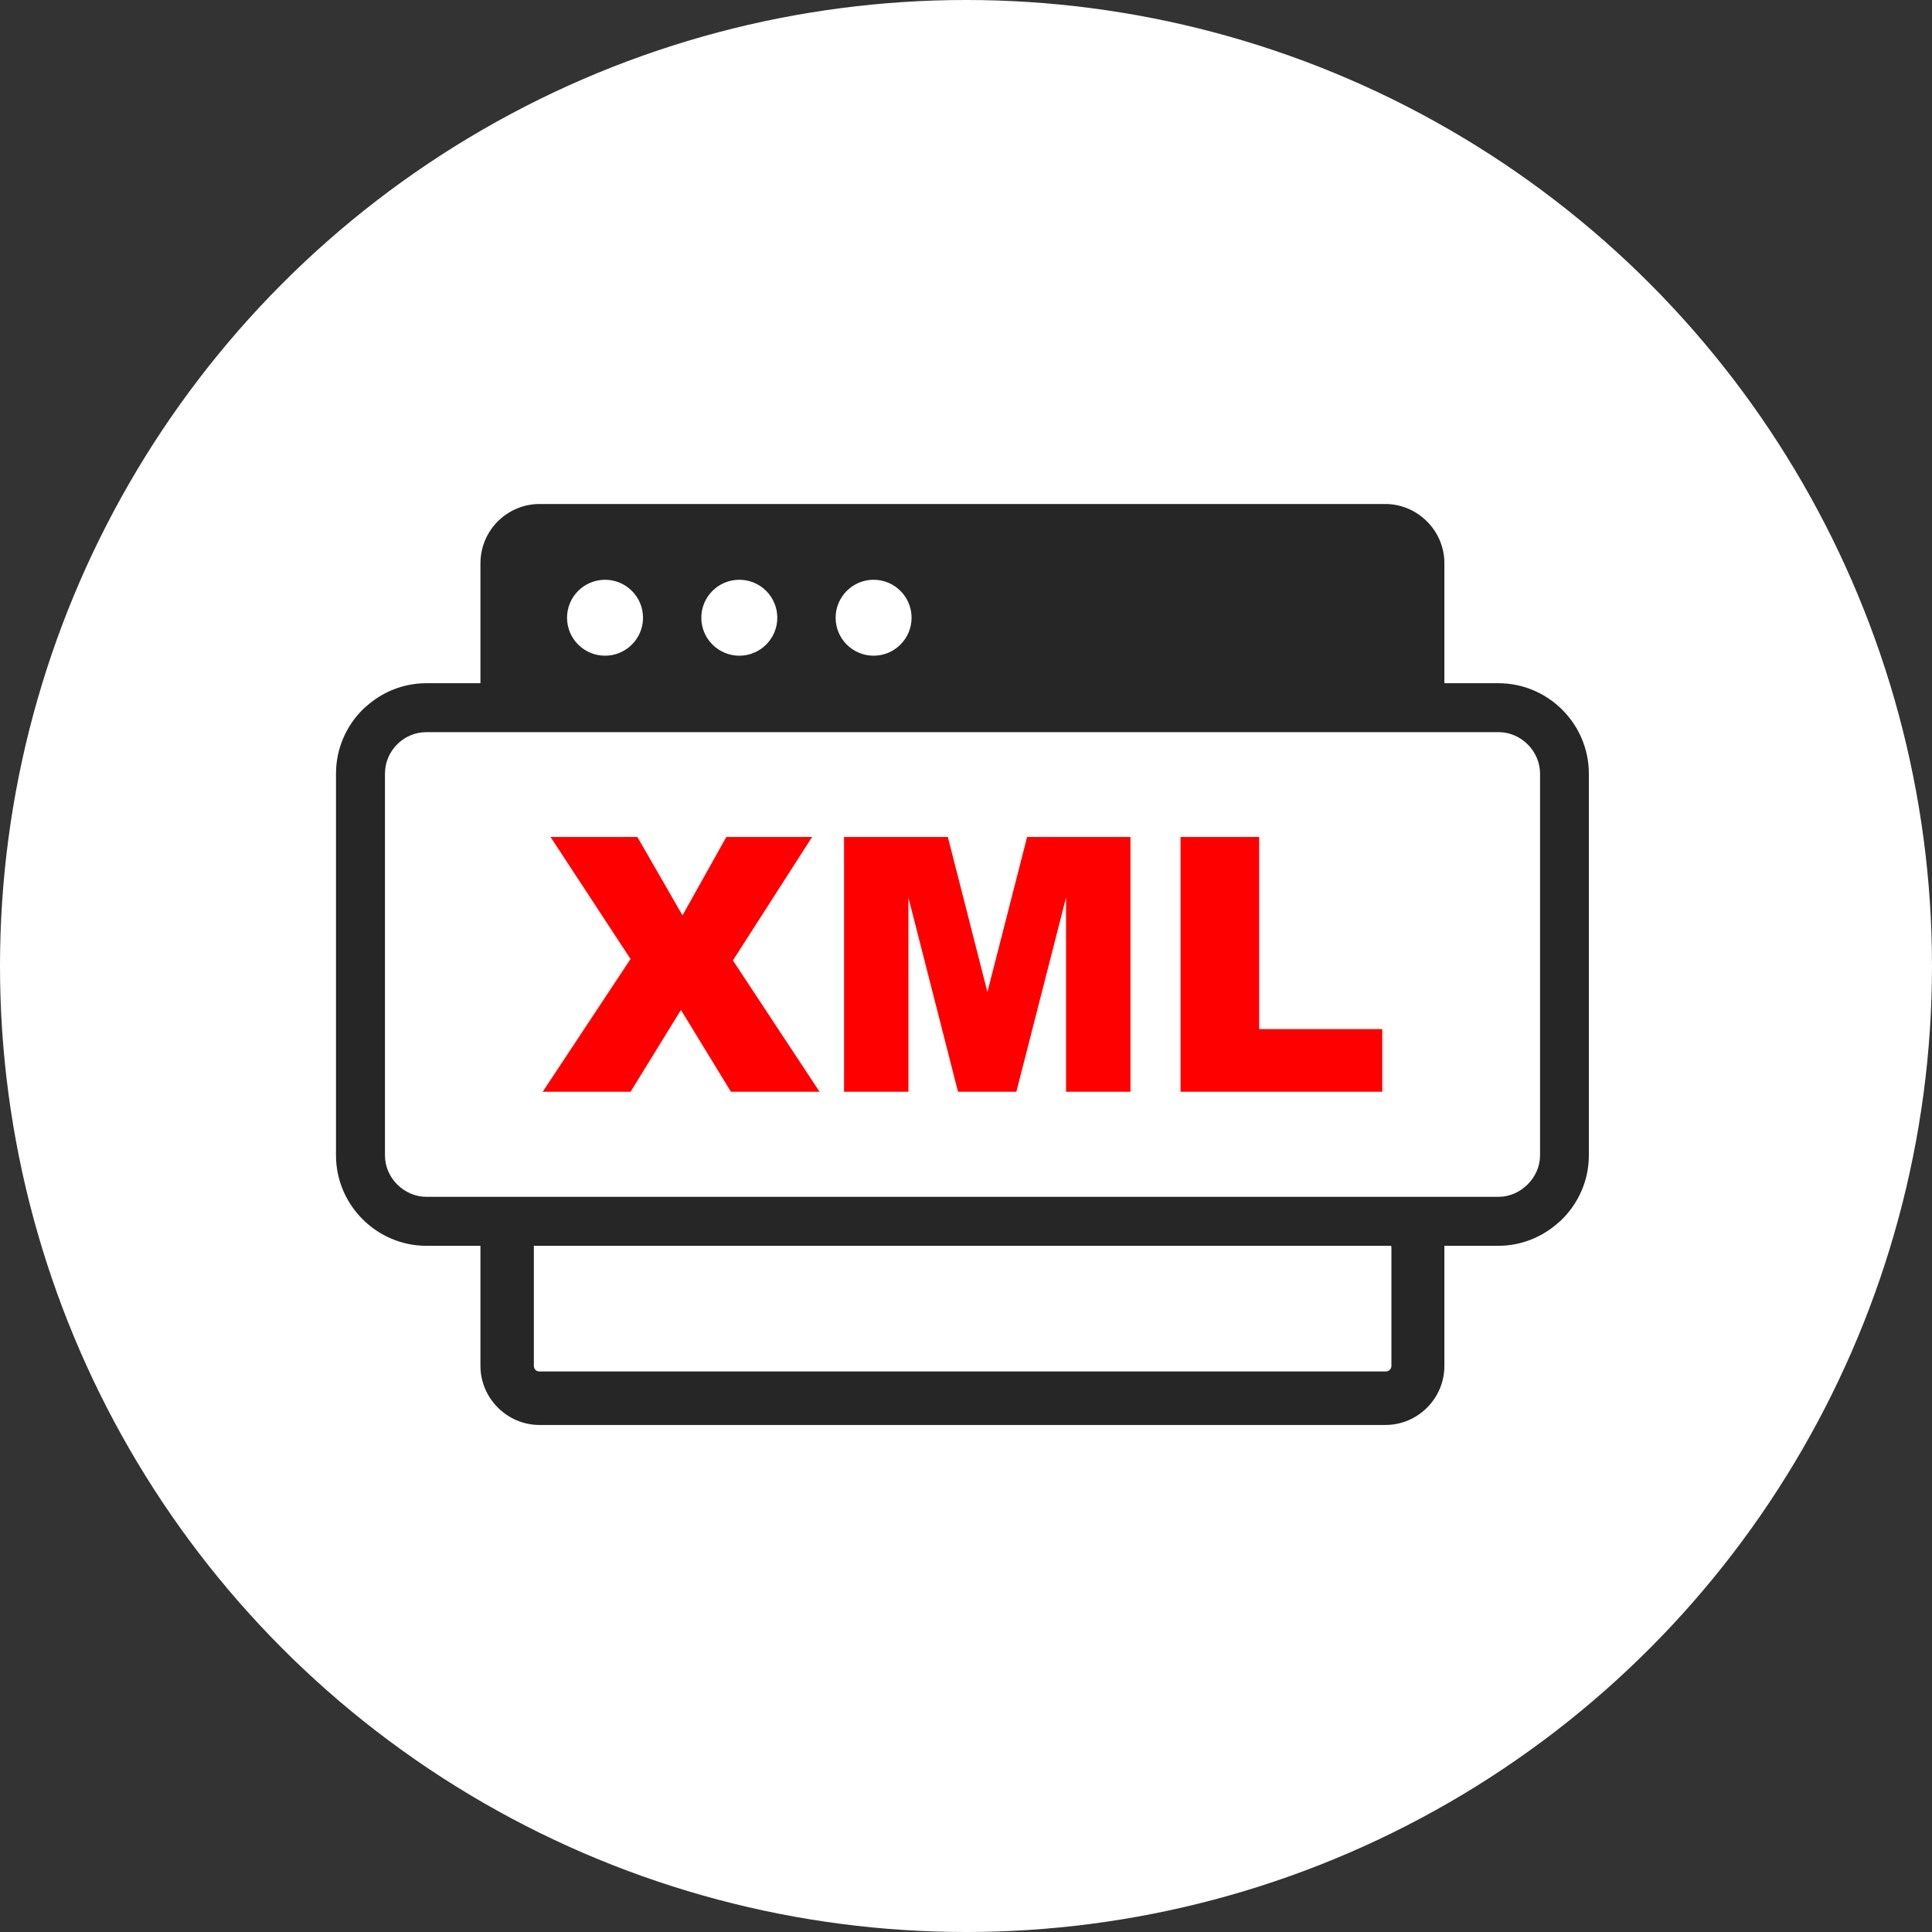
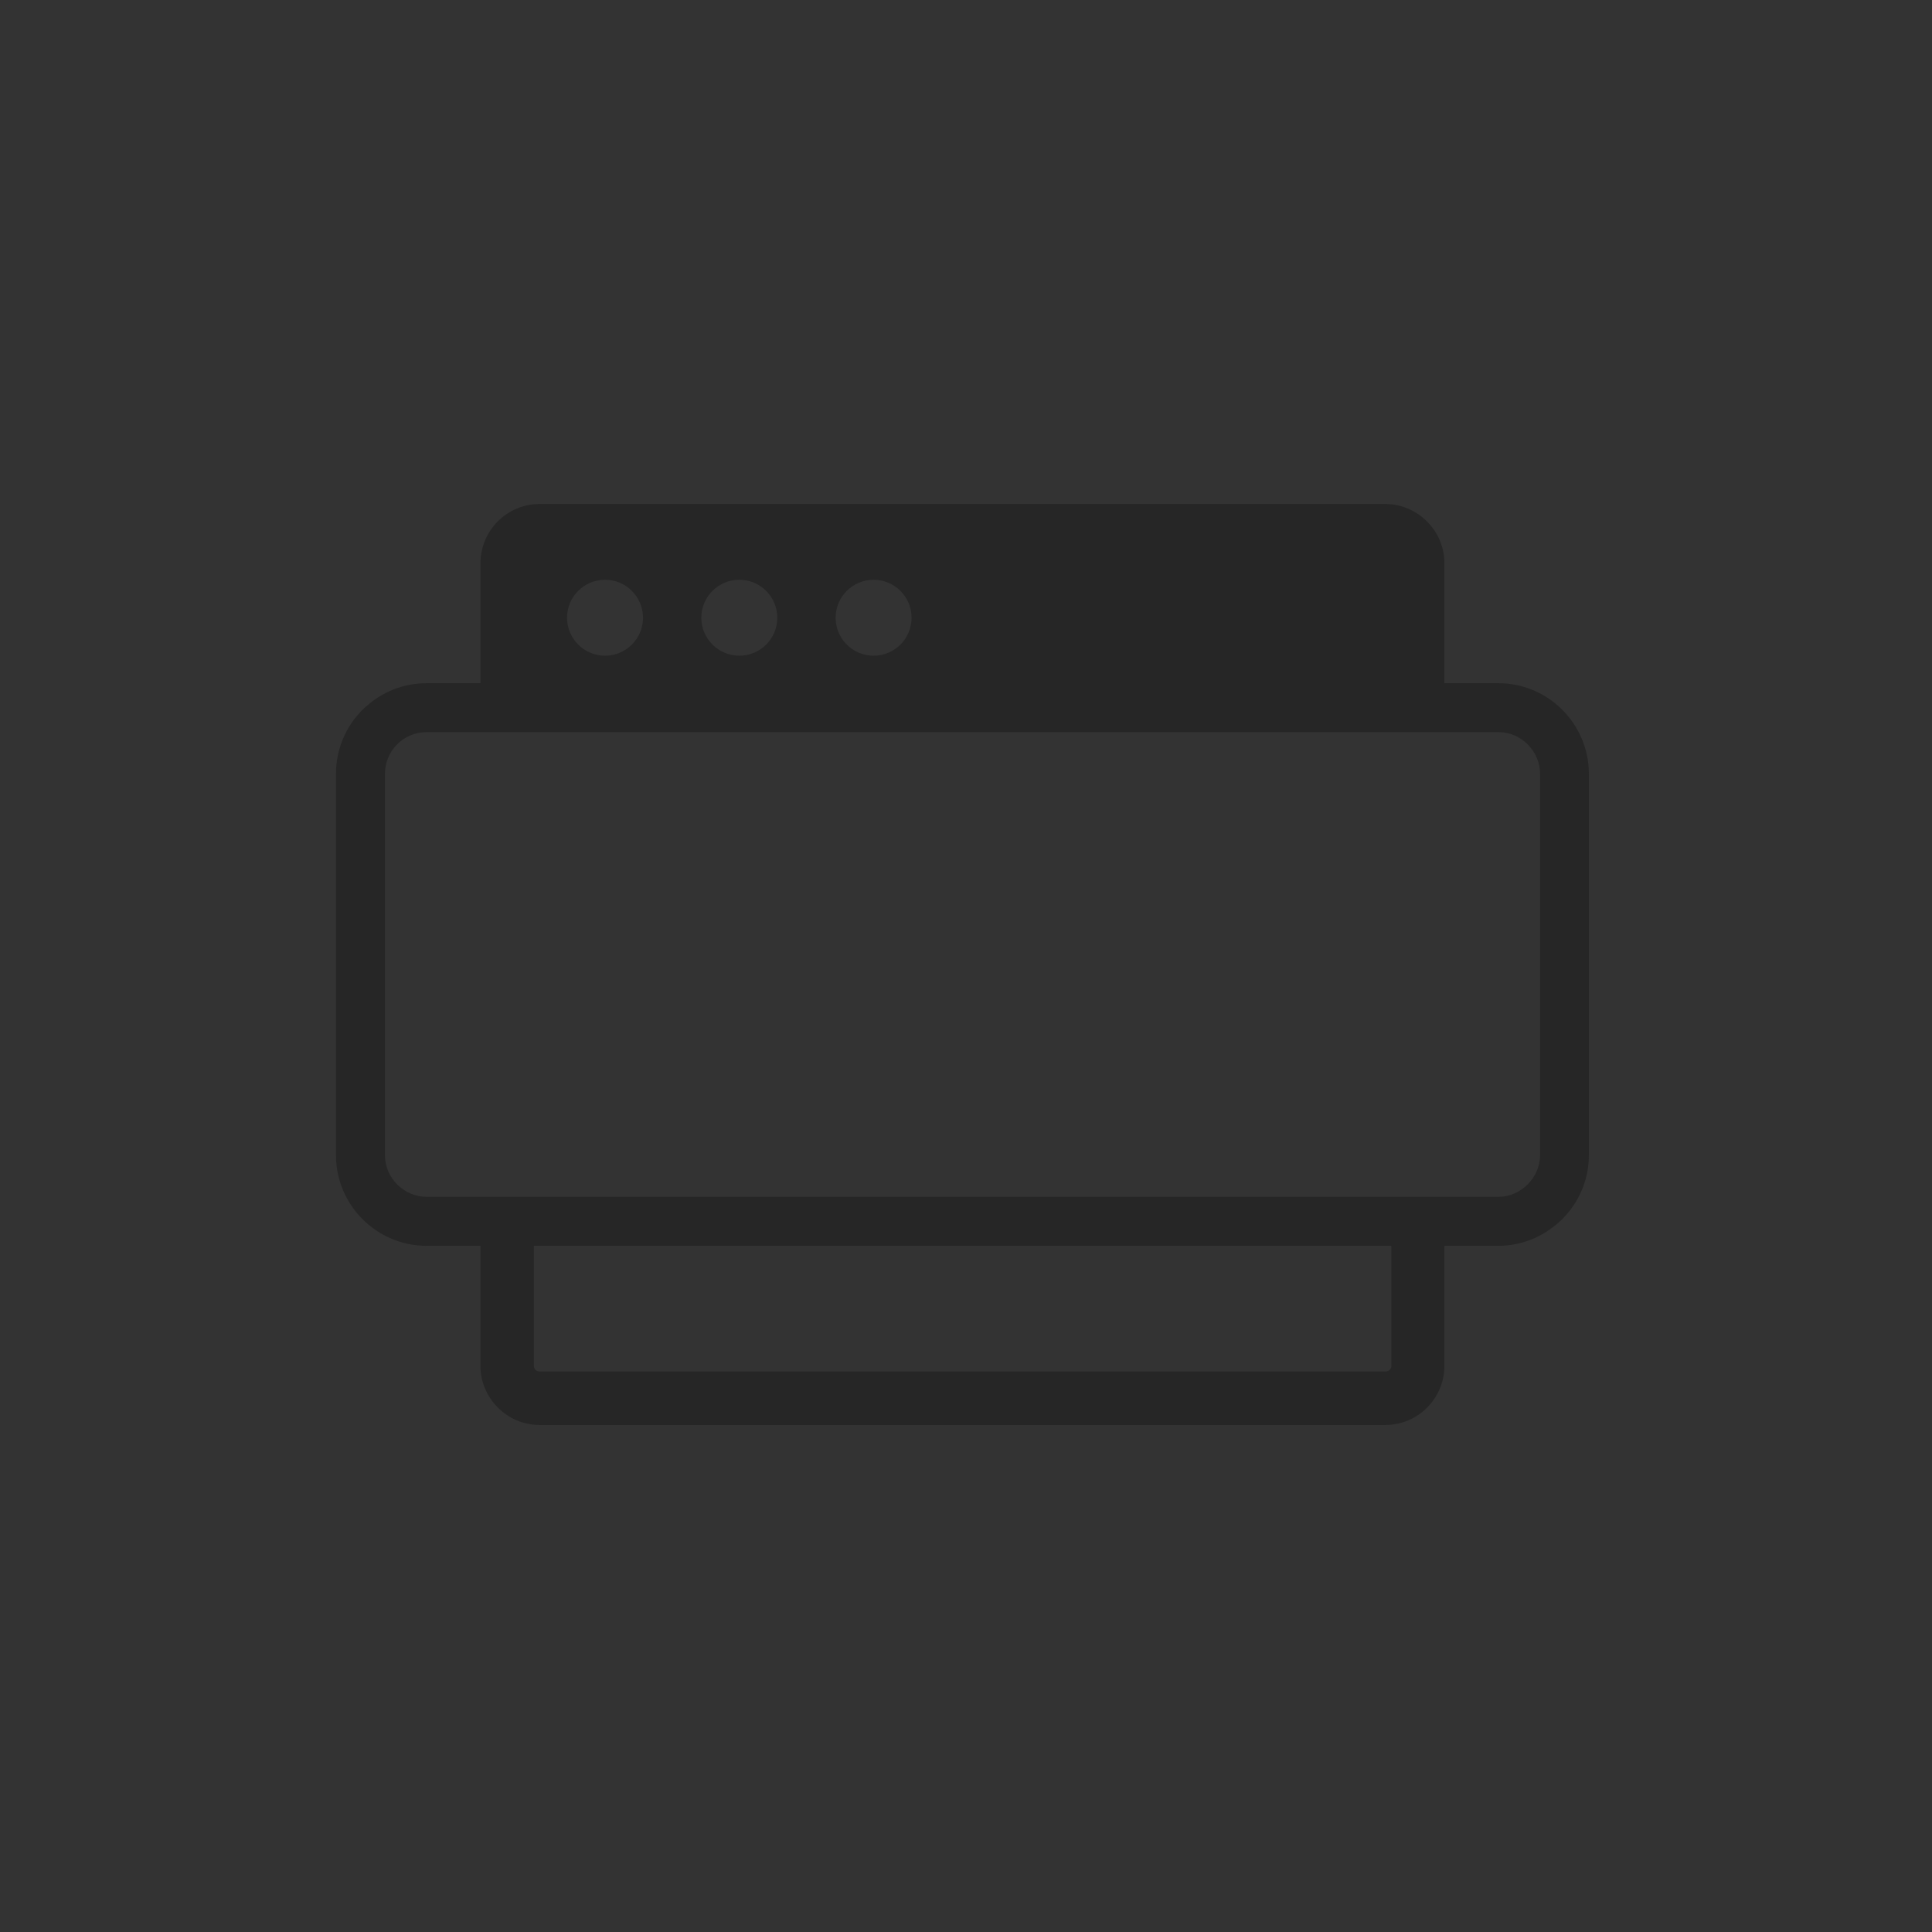
<svg xmlns="http://www.w3.org/2000/svg" width="46" height="46" viewBox="0 0 46 46" fill="none">
  <rect x="0" y="0" width="46" height="46" fill="#333333" stroke="none" />
-   <circle cx="23" cy="23" r="23" fill="white" />
  <g clip-path="url(#clip0_1860_377)">
    <path fill-rule="evenodd" clip-rule="evenodd" d="M12.846 12H32.985C33.368 12 33.719 12.159 33.973 12.413L33.975 12.414L33.977 12.417L33.979 12.418C34.233 12.674 34.39 13.023 34.39 13.406V16.267H35.677C36.27 16.267 36.808 16.51 37.197 16.899C37.587 17.289 37.83 17.83 37.83 18.42V27.509C37.83 28.099 37.586 28.638 37.196 29.028C37.166 29.058 37.136 29.086 37.104 29.111C36.723 29.452 36.221 29.662 35.677 29.662H34.39V32.524C34.39 32.911 34.231 33.262 33.977 33.516C33.723 33.77 33.372 33.928 32.985 33.928H12.846C12.463 33.928 12.112 33.772 11.856 33.516L11.854 33.514L11.852 33.512L11.85 33.51C11.596 33.254 11.439 32.905 11.439 32.522V29.662H10.153C9.563 29.662 9.023 29.42 8.633 29.029C8.244 28.64 8 28.102 8 27.509V18.42C8 17.826 8.242 17.288 8.632 16.898C8.661 16.869 8.692 16.841 8.724 16.815C9.105 16.474 9.606 16.267 10.153 16.267H11.439V13.402C11.443 13.016 11.6 12.665 11.854 12.411C11.869 12.395 11.884 12.381 11.901 12.367C12.151 12.14 12.483 12 12.846 12ZM20.8 13.804C21.299 13.804 21.704 14.209 21.704 14.708C21.704 15.207 21.299 15.612 20.8 15.612C20.301 15.612 19.896 15.207 19.896 14.708C19.896 14.209 20.301 13.804 20.8 13.804ZM17.603 13.804C18.102 13.804 18.507 14.209 18.507 14.708C18.507 15.207 18.102 15.612 17.603 15.612C17.104 15.612 16.698 15.207 16.698 14.708C16.698 14.209 17.103 13.804 17.603 13.804ZM14.406 13.804C14.904 13.804 15.31 14.209 15.31 14.708C15.31 15.207 14.904 15.612 14.406 15.612C13.906 15.612 13.501 15.207 13.501 14.708C13.501 14.209 13.906 13.804 14.406 13.804ZM10.154 17.432H35.681C36.224 17.432 36.668 17.892 36.668 18.42V27.509C36.668 28.037 36.208 28.496 35.681 28.496H10.154C9.626 28.496 9.166 28.052 9.166 27.509V18.42C9.166 17.877 9.61 17.432 10.154 17.432ZM33.121 29.662H12.711V29.687V32.521V32.521V32.527L12.712 32.534L12.713 32.541L12.713 32.541L12.714 32.547L12.715 32.554H12.716L12.717 32.56H12.717L12.719 32.566H12.719L12.721 32.572H12.721L12.723 32.578H12.724L12.726 32.584H12.727C12.733 32.596 12.739 32.606 12.748 32.615L12.75 32.617C12.774 32.641 12.806 32.654 12.845 32.654H32.985L32.995 32.654C33.069 32.654 33.129 32.594 33.129 32.52V29.686C33.129 29.68 33.126 29.673 33.121 29.669V29.662H33.121Z" fill="#262626" />
-     <path d="M13.109 19.929H15.176L16.25 21.795L17.293 19.929H19.335L17.45 22.867L19.513 25.994H17.403L16.213 24.046L15.014 25.994H12.922L15.013 22.833L13.109 19.929ZM20.096 19.929H22.568L23.51 23.62L24.455 19.929H26.916V25.994H25.382V21.37L24.199 25.994H22.81L21.629 21.37V25.994H20.096V19.929ZM28.108 19.929H29.98V24.503H32.911V25.994H28.108V19.929Z" fill="#FF0000" />
  </g>
  <defs>
    <clipPath id="clip0_1860_377">
      <rect width="29.83" height="21.928" fill="white" transform="translate(8 12)" />
    </clipPath>
  </defs>
</svg>